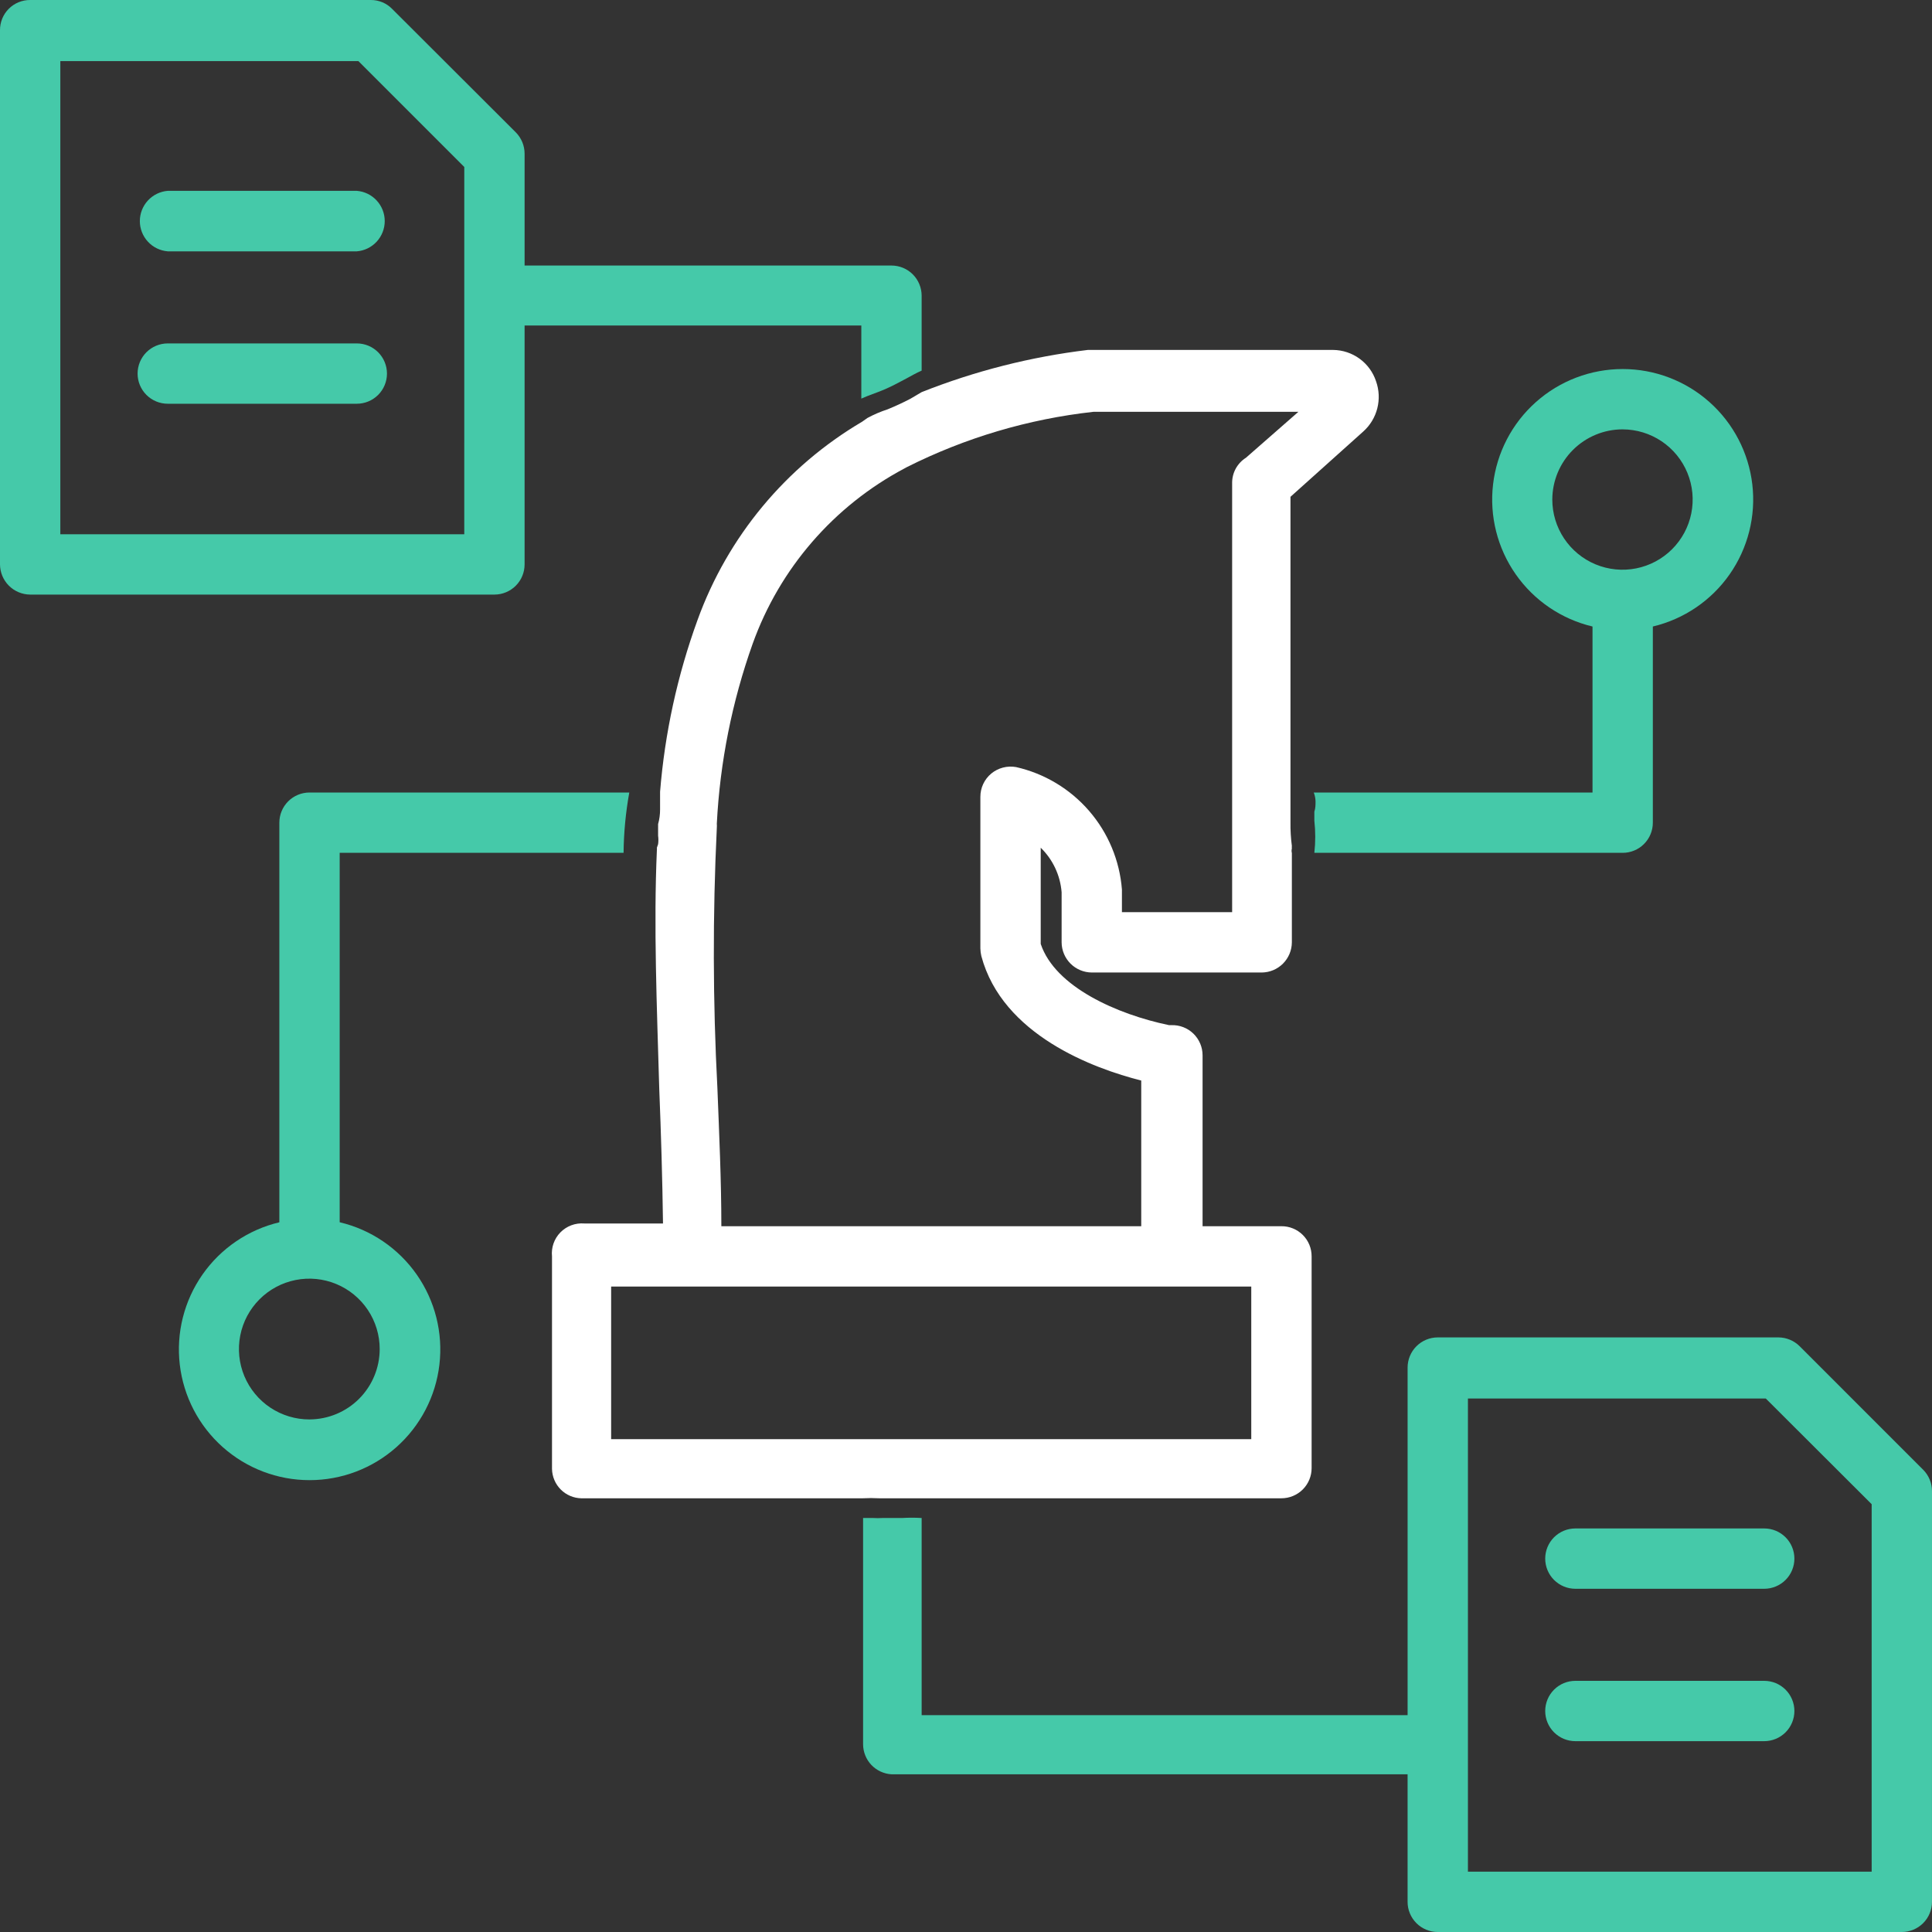
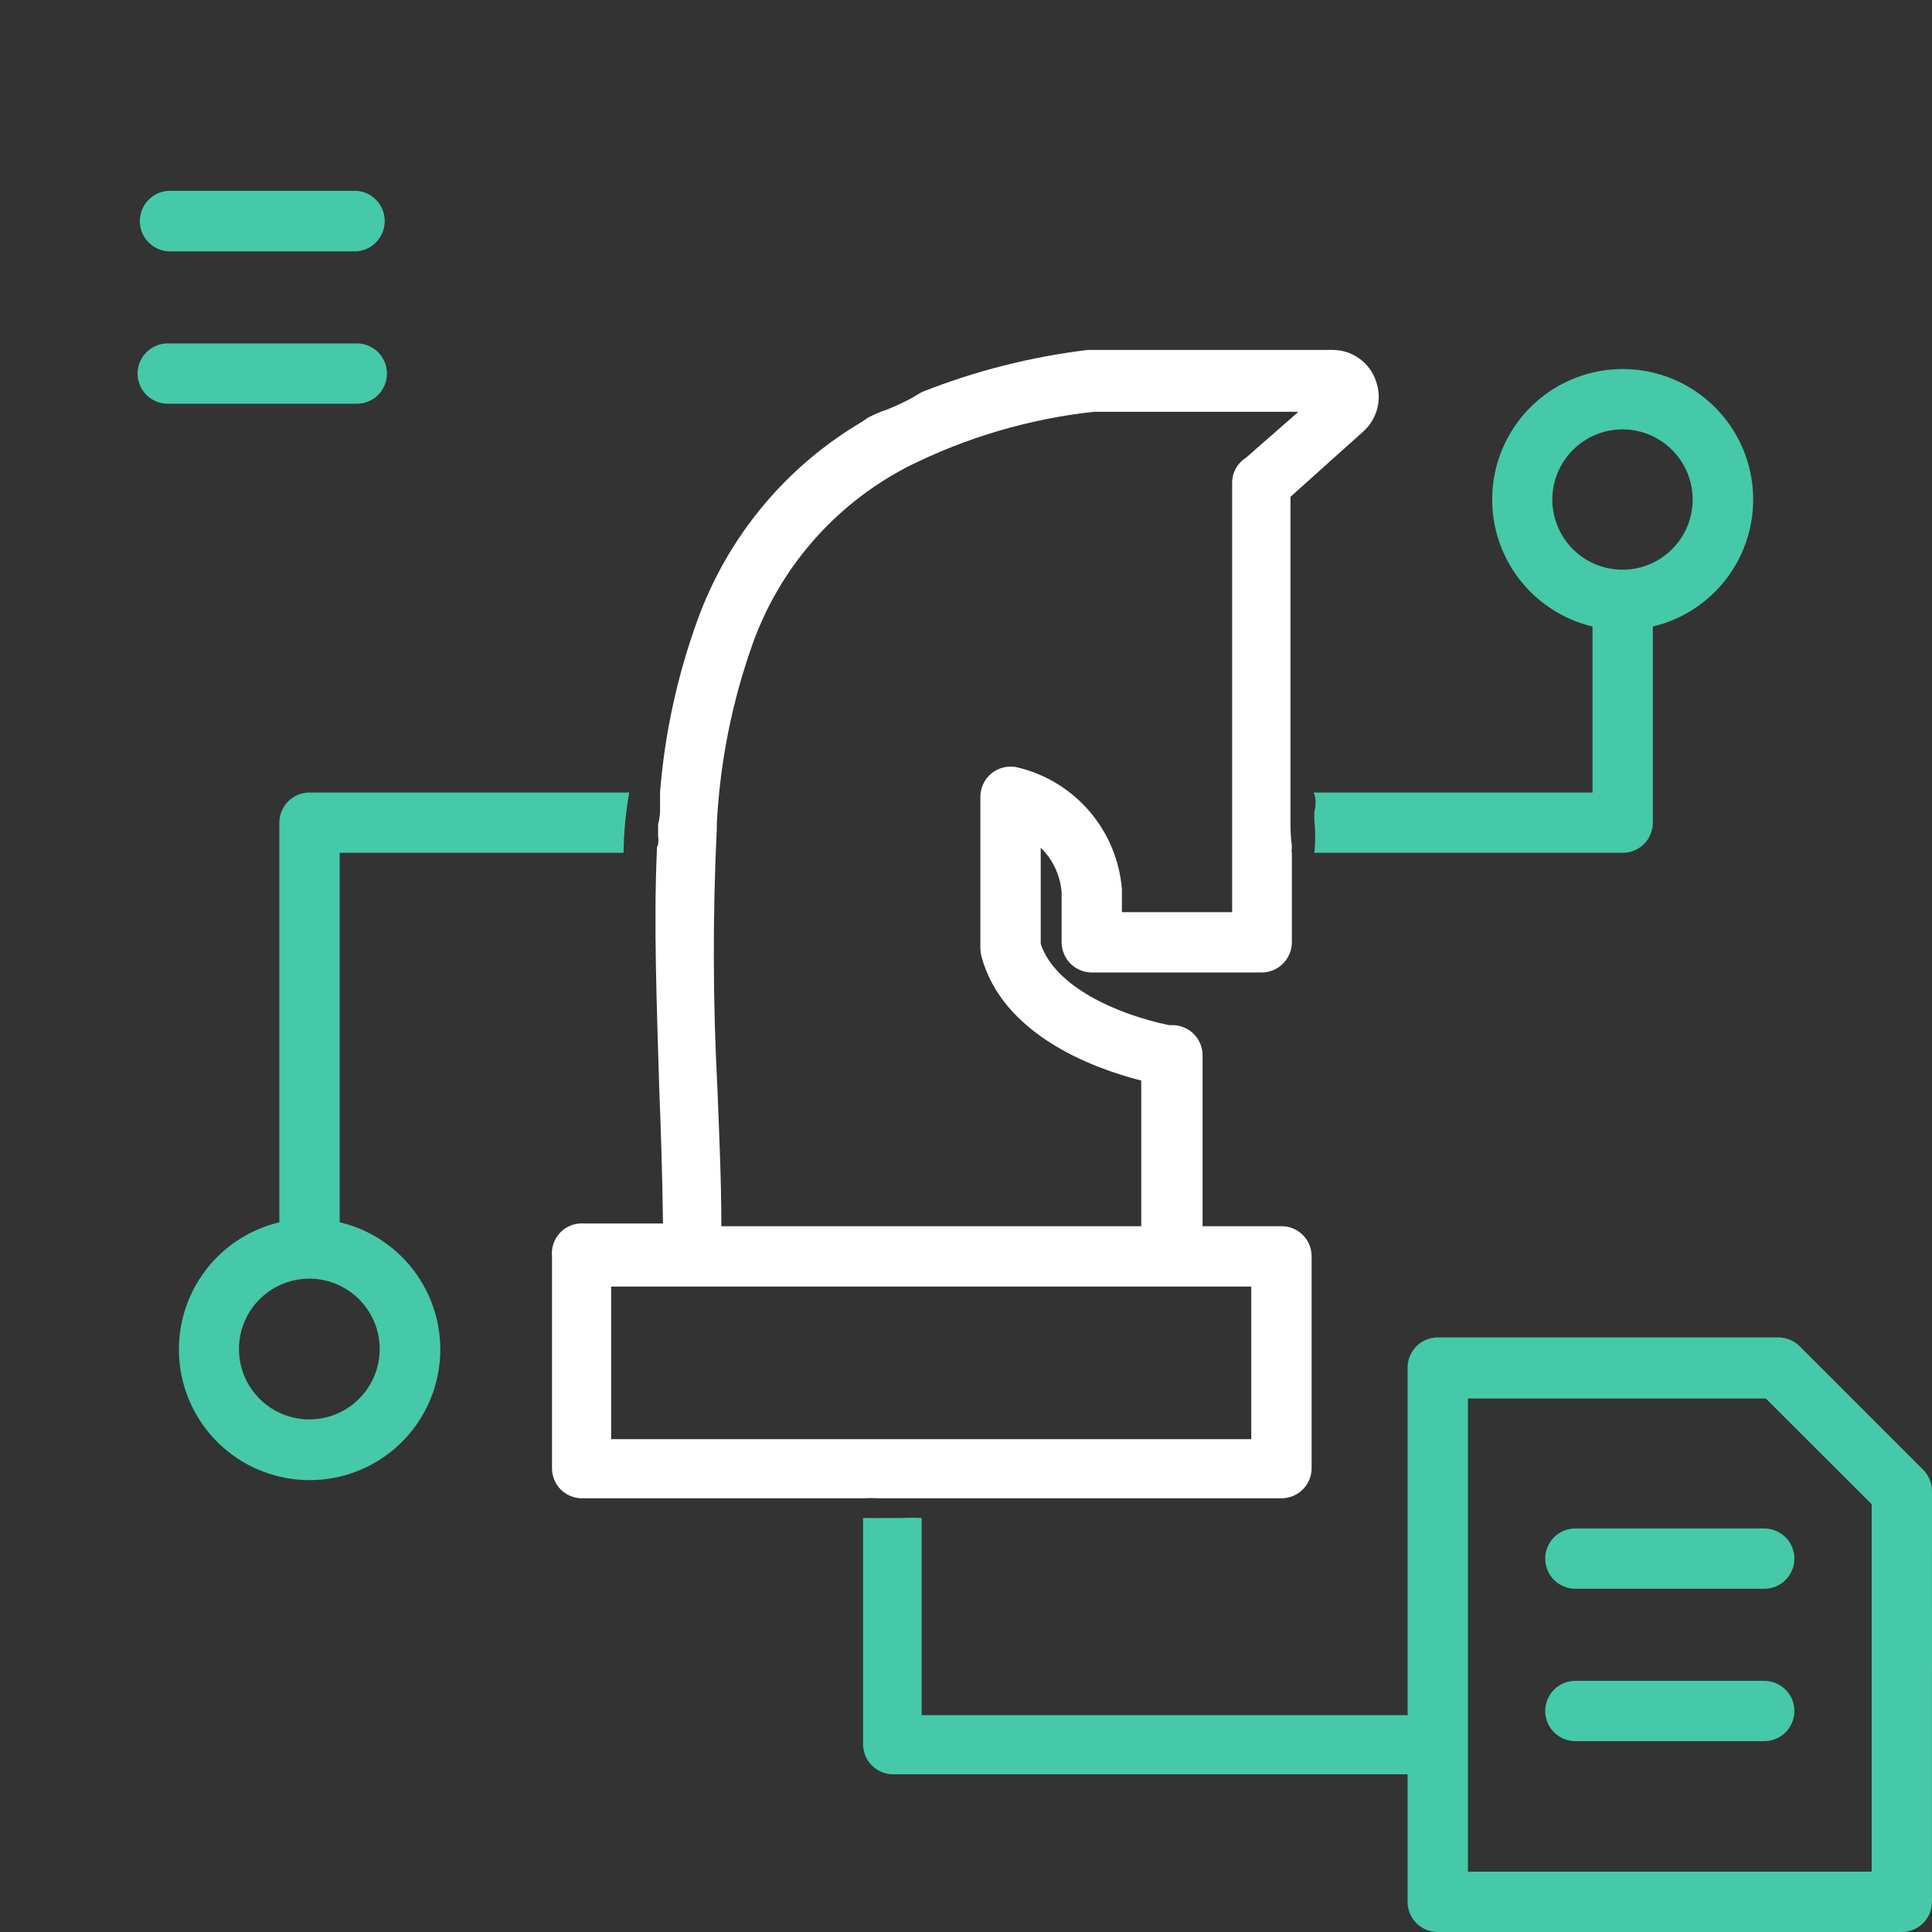
<svg xmlns="http://www.w3.org/2000/svg" xmlns:ns1="http://sodipodi.sourceforge.net/DTD/sodipodi-0.dtd" xmlns:ns2="http://www.inkscape.org/namespaces/inkscape" width="138" height="138" viewBox="0 0 138 138" fill="none" version="1.1" id="svg27" ns1:docname="account-managers.svg" ns2:version="1.2.2 (732a01da63, 2022-12-09)">
  <rect x="0" y="0" width="138" height="138" fill="#333333" stroke="none" />
  <g clip-path="url(#clip0_541_3744)" id="g20" transform="translate(-0.5)">
-     <path d="m 62.023,28.473 c 0.521,-0.239 1.07,-0.408 1.605,-0.634 0.535,-0.225 1,-0.479 1.479,-0.732 0.479,-0.254 0.803,-0.451 1.225,-0.634 v -5.351 c 0,-0.571 -0.227,-1.119 -0.631,-1.524 -0.404,-0.404 -0.952,-0.631 -1.523,-0.631 H 37.971 v -7.984 c 4e-4,-0.285 -0.055,-0.567 -0.164,-0.831 C 37.698,9.89 37.539,9.65 37.338,9.449 L 28.508,0.634 C 28.31,0.432 28.074,0.271 27.812,0.162 27.551,0.054 27.271,-0.002 26.988,4.6633e-5 H 2.655 C 2.371,-0.002 2.09,0.053 1.828,0.16 1.566,0.268 1.327,0.426 1.127,0.627 0.926,0.827 0.768,1.066 0.66,1.328 0.553,1.59 0.498,1.871 0.5,2.155 V 40.316 c 0.004,0.57 0.232,1.116 0.635,1.519 0.403,0.403 0.949,0.631 1.519,0.635 H 35.817 c 0.571,0 1.119,-0.227 1.523,-0.631 0.404,-0.404 0.631,-0.952 0.631,-1.523 V 23.249 H 62.023 Z M 33.662,38.161 H 4.809 V 4.365 H 26.101 l 7.562,7.562 z" fill="#45c9a9" id="path2" />
    <path d="M 114.251,44.751 V 56.608 H 94.34 c 0.077,0.198 0.12,0.407 0.127,0.62 0,0.253 0,0.507 -0.085,0.746 v 0.648 c 0.085,0.763 0.085,1.533 0,2.295 h 22.024 c 0.571,0 1.119,-0.227 1.523,-0.631 0.404,-0.404 0.631,-0.952 0.631,-1.523 V 44.751 c 2.223,-0.528 4.175,-1.854 5.484,-3.726 1.31,-1.872 1.886,-4.16 1.621,-6.428 -0.266,-2.269 -1.356,-4.362 -3.063,-5.88 -1.707,-1.519 -3.912,-2.357 -6.196,-2.357 -2.285,0 -4.49,0.839 -6.196,2.357 -1.707,1.518 -2.797,3.611 -3.063,5.88 -0.266,2.269 0.311,4.557 1.621,6.428 1.309,1.872 3.261,3.198 5.483,3.726 z m 2.155,-14.082 c 0.991,0.003 1.959,0.299 2.781,0.852 0.823,0.552 1.463,1.336 1.84,2.253 0.378,0.916 0.475,1.924 0.28,2.895 -0.195,0.972 -0.674,1.863 -1.375,2.563 -0.702,0.7 -1.595,1.176 -2.567,1.368 -0.972,0.192 -1.98,0.092 -2.895,-0.288 -0.915,-0.38 -1.697,-1.022 -2.247,-1.847 -0.551,-0.824 -0.844,-1.793 -0.844,-2.784 0.003,-1.331 0.535,-2.606 1.477,-3.546 0.943,-0.94 2.219,-1.467 3.55,-1.467 z" fill="#45c9a9" id="path4" />
    <path d="m 138.5,106.513 c 0,-0.284 -0.055,-0.567 -0.164,-0.83 -0.109,-0.263 -0.268,-0.503 -0.47,-0.704 l -8.815,-8.816 c -0.403,-0.404 -0.95,-0.632 -1.521,-0.634 h -24.333 c -0.571,0 -1.119,0.227 -1.523,0.631 -0.404,0.404 -0.631,0.952 -0.631,1.524 V 122.51 H 66.332 v -14.081 c -0.469,-0.029 -0.939,-0.029 -1.408,0 -0.493,0 -0.972,0 -1.408,0 -0.211,0.013 -0.423,0.013 -0.634,0 H 62.741 62.431 62.149 v 16.165 c 0.003,0.548 0.214,1.074 0.59,1.472 0.377,0.397 0.891,0.636 1.437,0.669 h 36.866 v 9.096 c -0.002,0.285 0.052,0.566 0.16,0.829 0.107,0.263 0.266,0.502 0.466,0.704 0.2,0.202 0.438,0.361 0.701,0.471 0.262,0.109 0.543,0.165 0.827,0.165 h 33.149 c 0.571,0 1.119,-0.227 1.523,-0.631 0.404,-0.404 0.631,-0.952 0.631,-1.523 z m -4.309,27.178 H 105.352 V 99.895 h 21.277 l 7.562,7.548 z" fill="#45c9a9" id="path6" />
    <path d="m 24.763,87.306 v -26.389 h 20.278 c 0.015,-1.445 0.152,-2.887 0.408,-4.309 H 22.608 c -0.572,0 -1.119,0.227 -1.524,0.631 -0.404,0.404 -0.631,0.952 -0.631,1.524 v 28.543 c -2.225,0.53 -4.179,1.858 -5.49,3.733 -1.311,1.875 -1.888,4.166 -1.621,6.438 0.267,2.272 1.358,4.367 3.067,5.887 1.709,1.521 3.917,2.361 6.205,2.361 2.288,0 4.496,-0.84 6.205,-2.361 1.709,-1.52 2.801,-3.615 3.067,-5.887 0.267,-2.272 -0.31,-4.563 -1.621,-6.438 -1.311,-1.875 -3.264,-3.203 -5.49,-3.733 z m -2.154,14.082 c -0.995,0.003 -1.968,-0.29 -2.797,-0.841 -0.829,-0.55 -1.475,-1.335 -1.858,-2.253 -0.383,-0.918 -0.484,-1.93 -0.292,-2.906 0.192,-0.976 0.67,-1.873 1.373,-2.578 0.703,-0.705 1.598,-1.185 2.574,-1.38 0.976,-0.195 1.987,-0.096 2.906,0.284 0.919,0.38 1.705,1.024 2.258,1.851 0.553,0.827 0.848,1.8 0.848,2.794 0,1.331 -0.528,2.607 -1.467,3.55 -0.94,0.943 -2.215,1.474 -3.546,1.478 z" fill="#45c9a9" id="path8" />
    <path d="M 25.988,24.53 H 12.483 c -0.571,0 -1.119,0.227 -1.524,0.631 -0.404,0.404 -0.631,0.952 -0.631,1.524 0,0.571 0.227,1.119 0.631,1.523 0.404,0.404 0.952,0.631 1.524,0.631 h 13.504 c 0.571,0 1.119,-0.227 1.523,-0.631 0.404,-0.404 0.631,-0.952 0.631,-1.523 0,-0.571 -0.227,-1.119 -0.631,-1.524 -0.404,-0.404 -0.952,-0.631 -1.523,-0.631 z" fill="#45c9a9" id="path10" />
    <path d="m 113.026,109.175 c -0.571,0 -1.119,0.227 -1.523,0.631 -0.404,0.404 -0.631,0.952 -0.631,1.523 0,0.572 0.227,1.12 0.631,1.524 0.404,0.404 0.952,0.631 1.523,0.631 h 13.491 c 0.571,0 1.119,-0.227 1.523,-0.631 0.404,-0.404 0.631,-0.952 0.631,-1.524 0,-0.571 -0.227,-1.119 -0.631,-1.523 -0.404,-0.404 -0.952,-0.631 -1.523,-0.631 z" fill="#45c9a9" id="path12" />
    <path d="m 126.517,120.06 h -13.491 c -0.571,0 -1.119,0.227 -1.523,0.631 -0.404,0.404 -0.631,0.952 -0.631,1.523 0,0.572 0.227,1.12 0.631,1.524 0.404,0.404 0.952,0.631 1.523,0.631 h 13.491 c 0.571,0 1.119,-0.227 1.523,-0.631 0.404,-0.404 0.631,-0.952 0.631,-1.524 0,-0.571 -0.227,-1.119 -0.631,-1.523 -0.404,-0.404 -0.952,-0.631 -1.523,-0.631 z" fill="#45c9a9" id="path14" />
    <path d="m 12.483,13.631 c -0.543,0.044 -1.05,0.291 -1.419,0.691 -0.369,0.401 -0.575,0.925 -0.575,1.47 0,0.545 0.205,1.07 0.575,1.47 0.369,0.401 0.876,0.647 1.419,0.691 h 13.504 c 0.543,-0.044 1.05,-0.291 1.419,-0.691 0.369,-0.401 0.575,-0.925 0.575,-1.47 0,-0.545 -0.205,-1.07 -0.575,-1.47 -0.369,-0.401 -0.876,-0.647 -1.419,-0.691 z" fill="#45c9a9" id="path16" />
    <path d="m 61.995,107.02 h 0.141 c 0.385,-0.021 0.77,-0.021 1.155,0 0.479,0 0.972,0 1.408,0 0.436,0 1,0 1.493,0 h 0.676 25.164 c 0.571,0 1.119,-0.227 1.524,-0.631 0.404,-0.404 0.631,-0.952 0.631,-1.523 V 89.742 c 0.002,-0.283 -0.053,-0.564 -0.16,-0.827 -0.108,-0.262 -0.266,-0.5 -0.467,-0.701 -0.2,-0.2 -0.439,-0.359 -0.701,-0.467 -0.262,-0.108 -0.543,-0.162 -0.827,-0.16 H 86.398 V 75.379 c 1e-4,-0.289 -0.058,-0.575 -0.171,-0.841 -0.113,-0.266 -0.278,-0.507 -0.485,-0.708 -0.207,-0.201 -0.453,-0.358 -0.723,-0.462 -0.27,-0.104 -0.557,-0.153 -0.846,-0.143 h -0.169 C 80.329,72.464 75.865,70.507 74.837,67.423 V 60.551 c 0.868,0.844 1.398,1.976 1.493,3.183 v 3.577 c 0.004,0.57 0.232,1.116 0.635,1.519 0.403,0.403 0.949,0.631 1.519,0.635 h 12.138 c 0.57,-0.004 1.116,-0.232 1.519,-0.635 0.403,-0.403 0.631,-0.949 0.635,-1.519 v -6.379 c -0.028,-0.106 -0.028,-0.218 0,-0.324 -0.007,-0.061 -0.007,-0.122 0,-0.183 -0.074,-0.56 -0.107,-1.125 -0.099,-1.69 0,-0.859 0,-1.718 0,-2.577 0,0 0,-0.085 0,-0.127 V 35.486 l 5.196,-4.661 c 0.492,-0.44 0.842,-1.016 1.005,-1.656 0.163,-0.639 0.132,-1.313 -0.089,-1.935 C 98.576,26.587 98.164,26.024 97.614,25.622 97.063,25.221 96.401,25.001 95.72,24.995 H 78.484 78.203 c -4.07,0.49 -8.06,1.502 -11.871,3.014 l -0.788,0.465 c -0.535,0.282 -1.084,0.535 -1.633,0.76 -0.501,0.163 -0.986,0.37 -1.45,0.62 l -0.38,0.268 c -5.45,3.208 -9.608,8.219 -11.758,14.166 -1.437,3.95 -2.337,8.075 -2.675,12.265 0,0 0,0.085 0,0.127 0,0.38 0,0.746 0,1.127 0.003,0.357 -0.045,0.712 -0.141,1.056 v 0.141 0.113 c 0,0.197 0,0.38 0,0.577 0.028,0.201 0.028,0.405 0,0.606 L 47.42,60.551 c 0.006,0.056 0.006,0.113 0,0.169 -0.239,5.421 0,11.153 0.169,17.039 0.127,3.168 0.225,6.421 0.268,9.632 h -5.633 c -0.312,-0.024 -0.626,0.02 -0.92,0.131 -0.293,0.11 -0.559,0.284 -0.778,0.508 -0.219,0.224 -0.386,0.494 -0.489,0.79 -0.103,0.296 -0.14,0.611 -0.108,0.923 v 15.18 c 0.011,0.553 0.235,1.081 0.626,1.472 0.391,0.391 0.919,0.616 1.472,0.626 h 19.897 c 0,0 0.042,0 0.07,0 z M 51.701,59.143 c 0.008,-0.103 0.008,-0.207 0,-0.31 0.225,-4.387 1.088,-8.718 2.563,-12.857 1.929,-5.378 5.796,-9.841 10.843,-12.518 l 0.155,-0.085 c 4.174,-2.102 8.69,-3.442 13.335,-3.957 h 14.645 l -3.746,3.281 c -0.304,0.192 -0.554,0.458 -0.727,0.773 -0.172,0.315 -0.262,0.67 -0.259,1.029 v 30.656 h -7.872 v -1.619 c -0.162,-2.074 -0.983,-4.041 -2.344,-5.615 -1.361,-1.573 -3.189,-2.67 -5.218,-3.13 -0.312,-0.056 -0.632,-0.043 -0.938,0.037 -0.306,0.08 -0.592,0.226 -0.836,0.428 -0.243,0.203 -0.439,0.457 -0.573,0.744 -0.134,0.287 -0.203,0.6 -0.202,0.917 v 10.829 c 0.003,0.185 0.027,0.369 0.07,0.549 1.507,5.633 8.012,8.027 11.42,8.886 V 87.588 H 52.025 c 0,-3.267 -0.155,-6.576 -0.282,-9.857 -0.326,-6.191 -0.34,-12.395 -0.042,-18.588 z m -7.548,32.754 h 45.723 v 10.899 h -45.723 z" fill="#ffffff" id="path18" />
  </g>
  <defs id="defs25">
    <clipPath id="clip0_541_3744">
      <rect width="138" height="138" fill="#ffffff" transform="translate(0.5)" id="rect22" x="0" y="0" />
    </clipPath>
  </defs>
</svg>